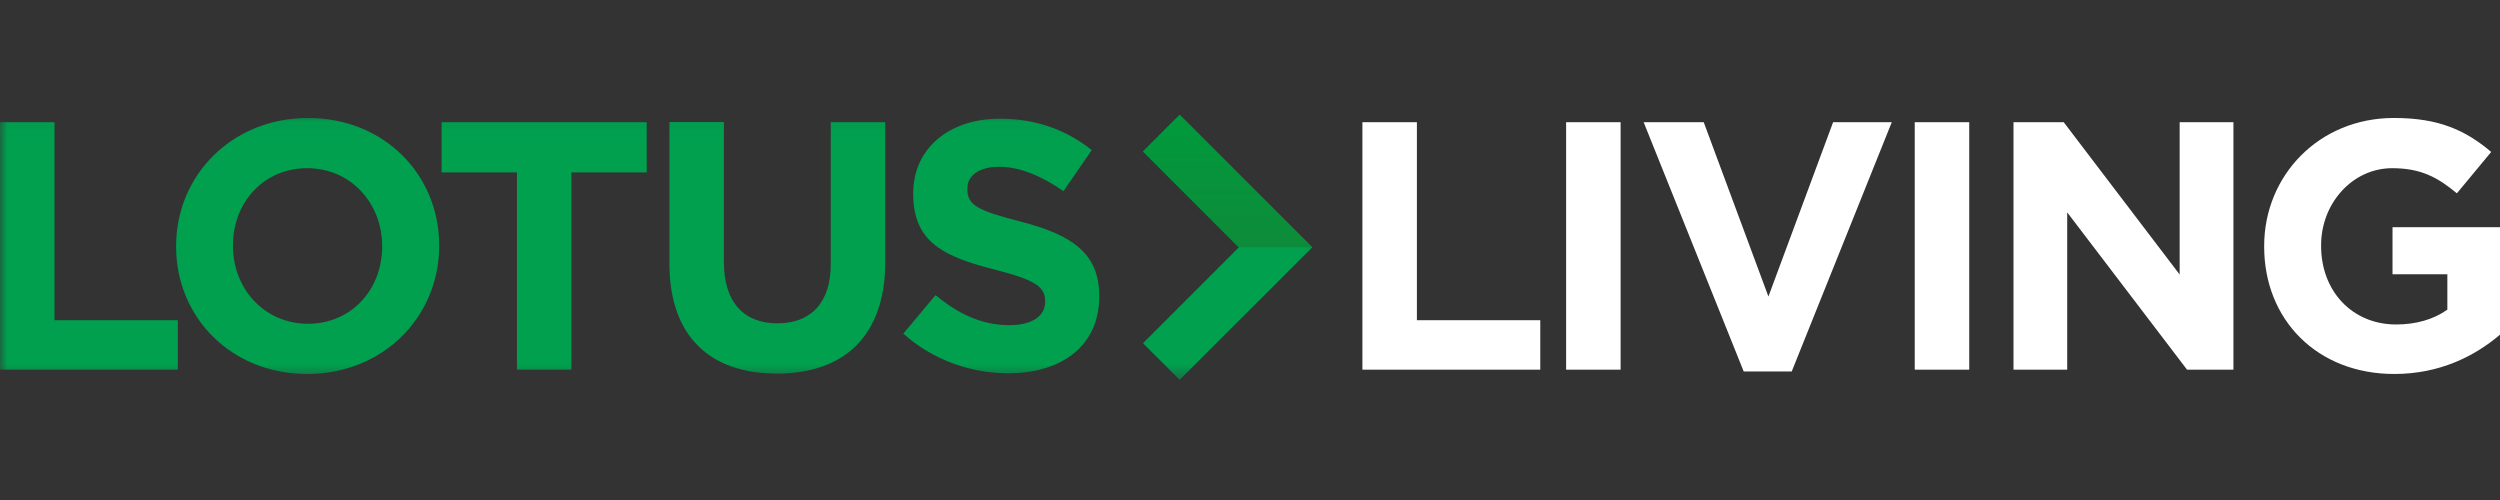
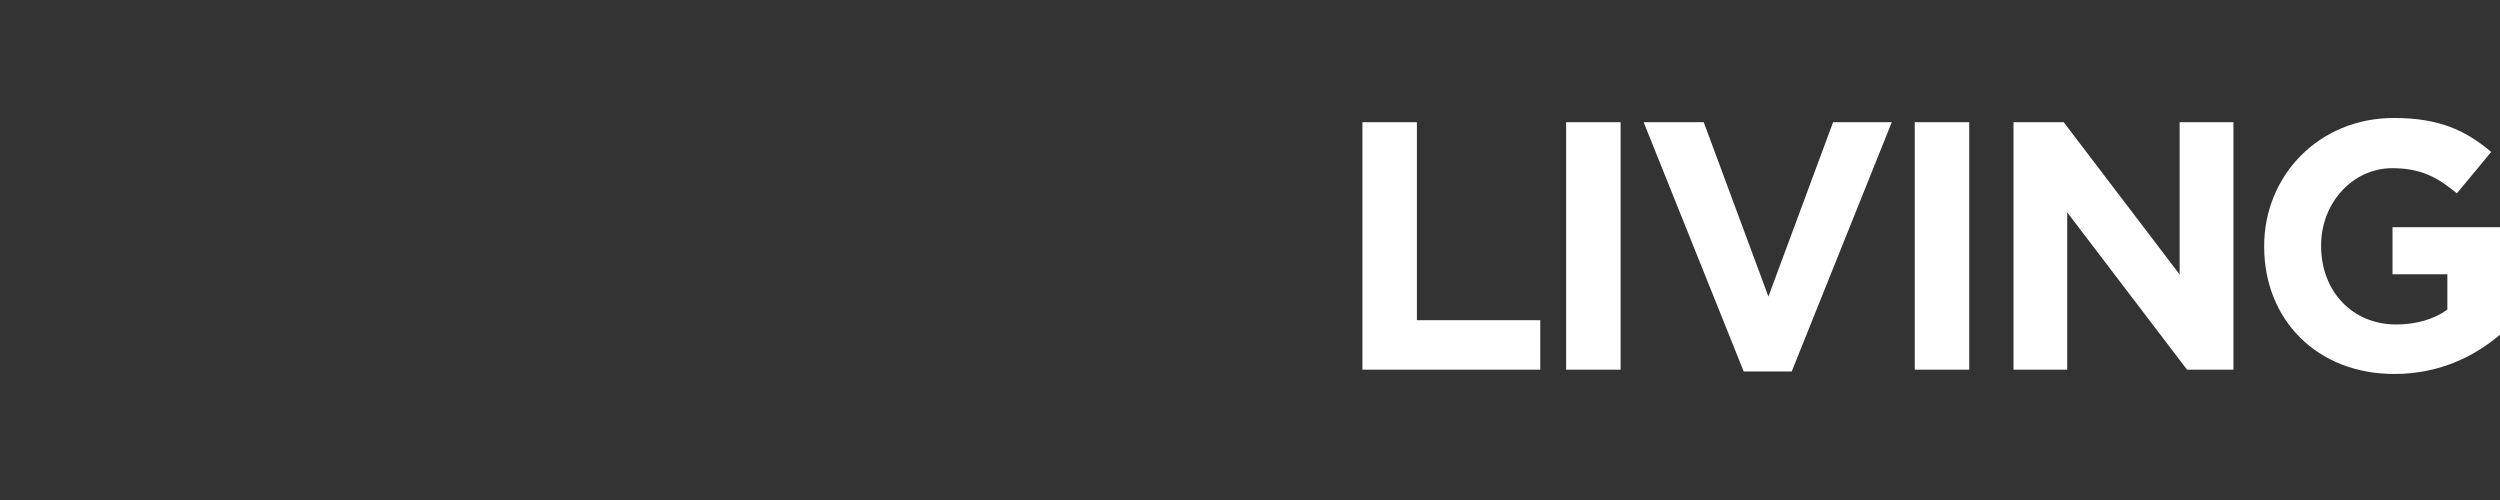
<svg xmlns="http://www.w3.org/2000/svg" width="175" height="35" viewBox="0 0 175 35" fill="none">
  <rect x="0" y="0" width="175" height="35" fill="#333333" stroke="none" />
  <path d="M95.369 25.879H107.819V22.413H99.183V8.552H95.369V25.879ZM109.628 25.879H113.442V8.552H109.628V25.879ZM122.053 26.001H125.421L132.425 8.552H128.318L123.789 20.757L119.26 8.552H115.055L122.059 26.001H122.053ZM134.032 25.879H137.846V8.552H134.032V25.879ZM140.939 25.879H144.704V14.865L153.095 25.879H156.341V8.552H152.576V19.217L144.459 8.552H140.945V25.879H140.939ZM167.599 26.178C170.764 26.178 173.215 24.944 175 23.428V15.904H167.476V19.198H171.315V21.674C170.349 22.364 169.114 22.713 167.727 22.713C164.659 22.713 162.477 20.384 162.477 17.218V17.169C162.477 14.223 164.677 11.773 167.452 11.773C169.457 11.773 170.642 12.414 171.981 13.533L174.383 10.636C172.574 9.102 170.697 8.258 167.574 8.258C162.324 8.258 158.492 12.292 158.492 17.218V17.267C158.492 22.389 162.202 26.178 167.599 26.178Z" fill="white" />
  <mask id="mask0_5465_3070" style="mask-type:luminance" maskUnits="userSpaceOnUse" x="0" y="8" width="175" height="19">
    <path d="M174.994 8.038H0V26.594H174.994V8.038Z" fill="white" />
  </mask>
  <g mask="url(#mask0_5465_3070)">
-     <path d="M0 25.879H12.45V22.413H3.814V8.552H0V25.879ZM21.508 26.178C26.855 26.178 30.742 22.144 30.742 17.218V17.169C30.742 12.243 26.904 8.258 21.562 8.258C16.221 8.258 12.328 12.292 12.328 17.218V17.267C12.328 22.193 16.166 26.178 21.508 26.178ZM21.556 22.664C18.488 22.664 16.306 20.189 16.306 17.218V17.169C16.306 14.199 18.433 11.773 21.501 11.773C24.57 11.773 26.752 14.248 26.752 17.218V17.267C26.752 20.238 24.625 22.664 21.556 22.664ZM36.182 25.879H39.996V12.066H45.27V8.552H30.914V12.066H36.188V25.879H36.182ZM54.371 26.154C59.022 26.154 61.968 23.581 61.968 18.331V8.552H58.154V18.477C58.154 21.228 56.742 22.633 54.414 22.633C52.085 22.633 50.673 21.173 50.673 18.349V8.546H46.859V18.447C46.859 23.544 49.708 26.148 54.359 26.148L54.371 26.154ZM70.585 26.129C74.326 26.129 76.948 24.198 76.948 20.757V20.708C76.948 17.689 74.968 16.424 71.453 15.513C68.459 14.743 67.713 14.376 67.713 13.233V13.184C67.713 12.341 68.483 11.675 69.938 11.675C71.392 11.675 72.908 12.317 74.442 13.38L76.422 10.508C74.662 9.096 72.511 8.307 69.987 8.307C66.448 8.307 63.924 10.385 63.924 13.533V13.582C63.924 17.023 66.179 17.988 69.669 18.881C72.566 19.62 73.159 20.115 73.159 21.081V21.13C73.159 22.144 72.217 22.762 70.659 22.762C68.679 22.762 67.047 21.943 65.488 20.659L63.233 23.355C65.311 25.212 67.963 26.129 70.585 26.129Z" fill="#00A04F" />
-     <path d="M82.577 26.587L80.01 24.027L86.721 17.316L80.01 10.605L82.577 8.038L91.855 17.316L82.577 26.587Z" fill="#00A04F" />
-   </g>
-   <path d="M91.855 17.316H86.721L80.01 10.605L82.577 8.038L91.855 17.316Z" fill="url(#paint0_linear_5465_3070)" />
+     </g>
  <defs>
    <linearGradient id="paint0_linear_5465_3070" x1="85.932" y1="8.038" x2="85.932" y2="17.316" gradientUnits="userSpaceOnUse">
      <stop stop-color="#009A3C" />
      <stop offset="1" stop-color="#0E8B3A" />
    </linearGradient>
  </defs>
</svg>